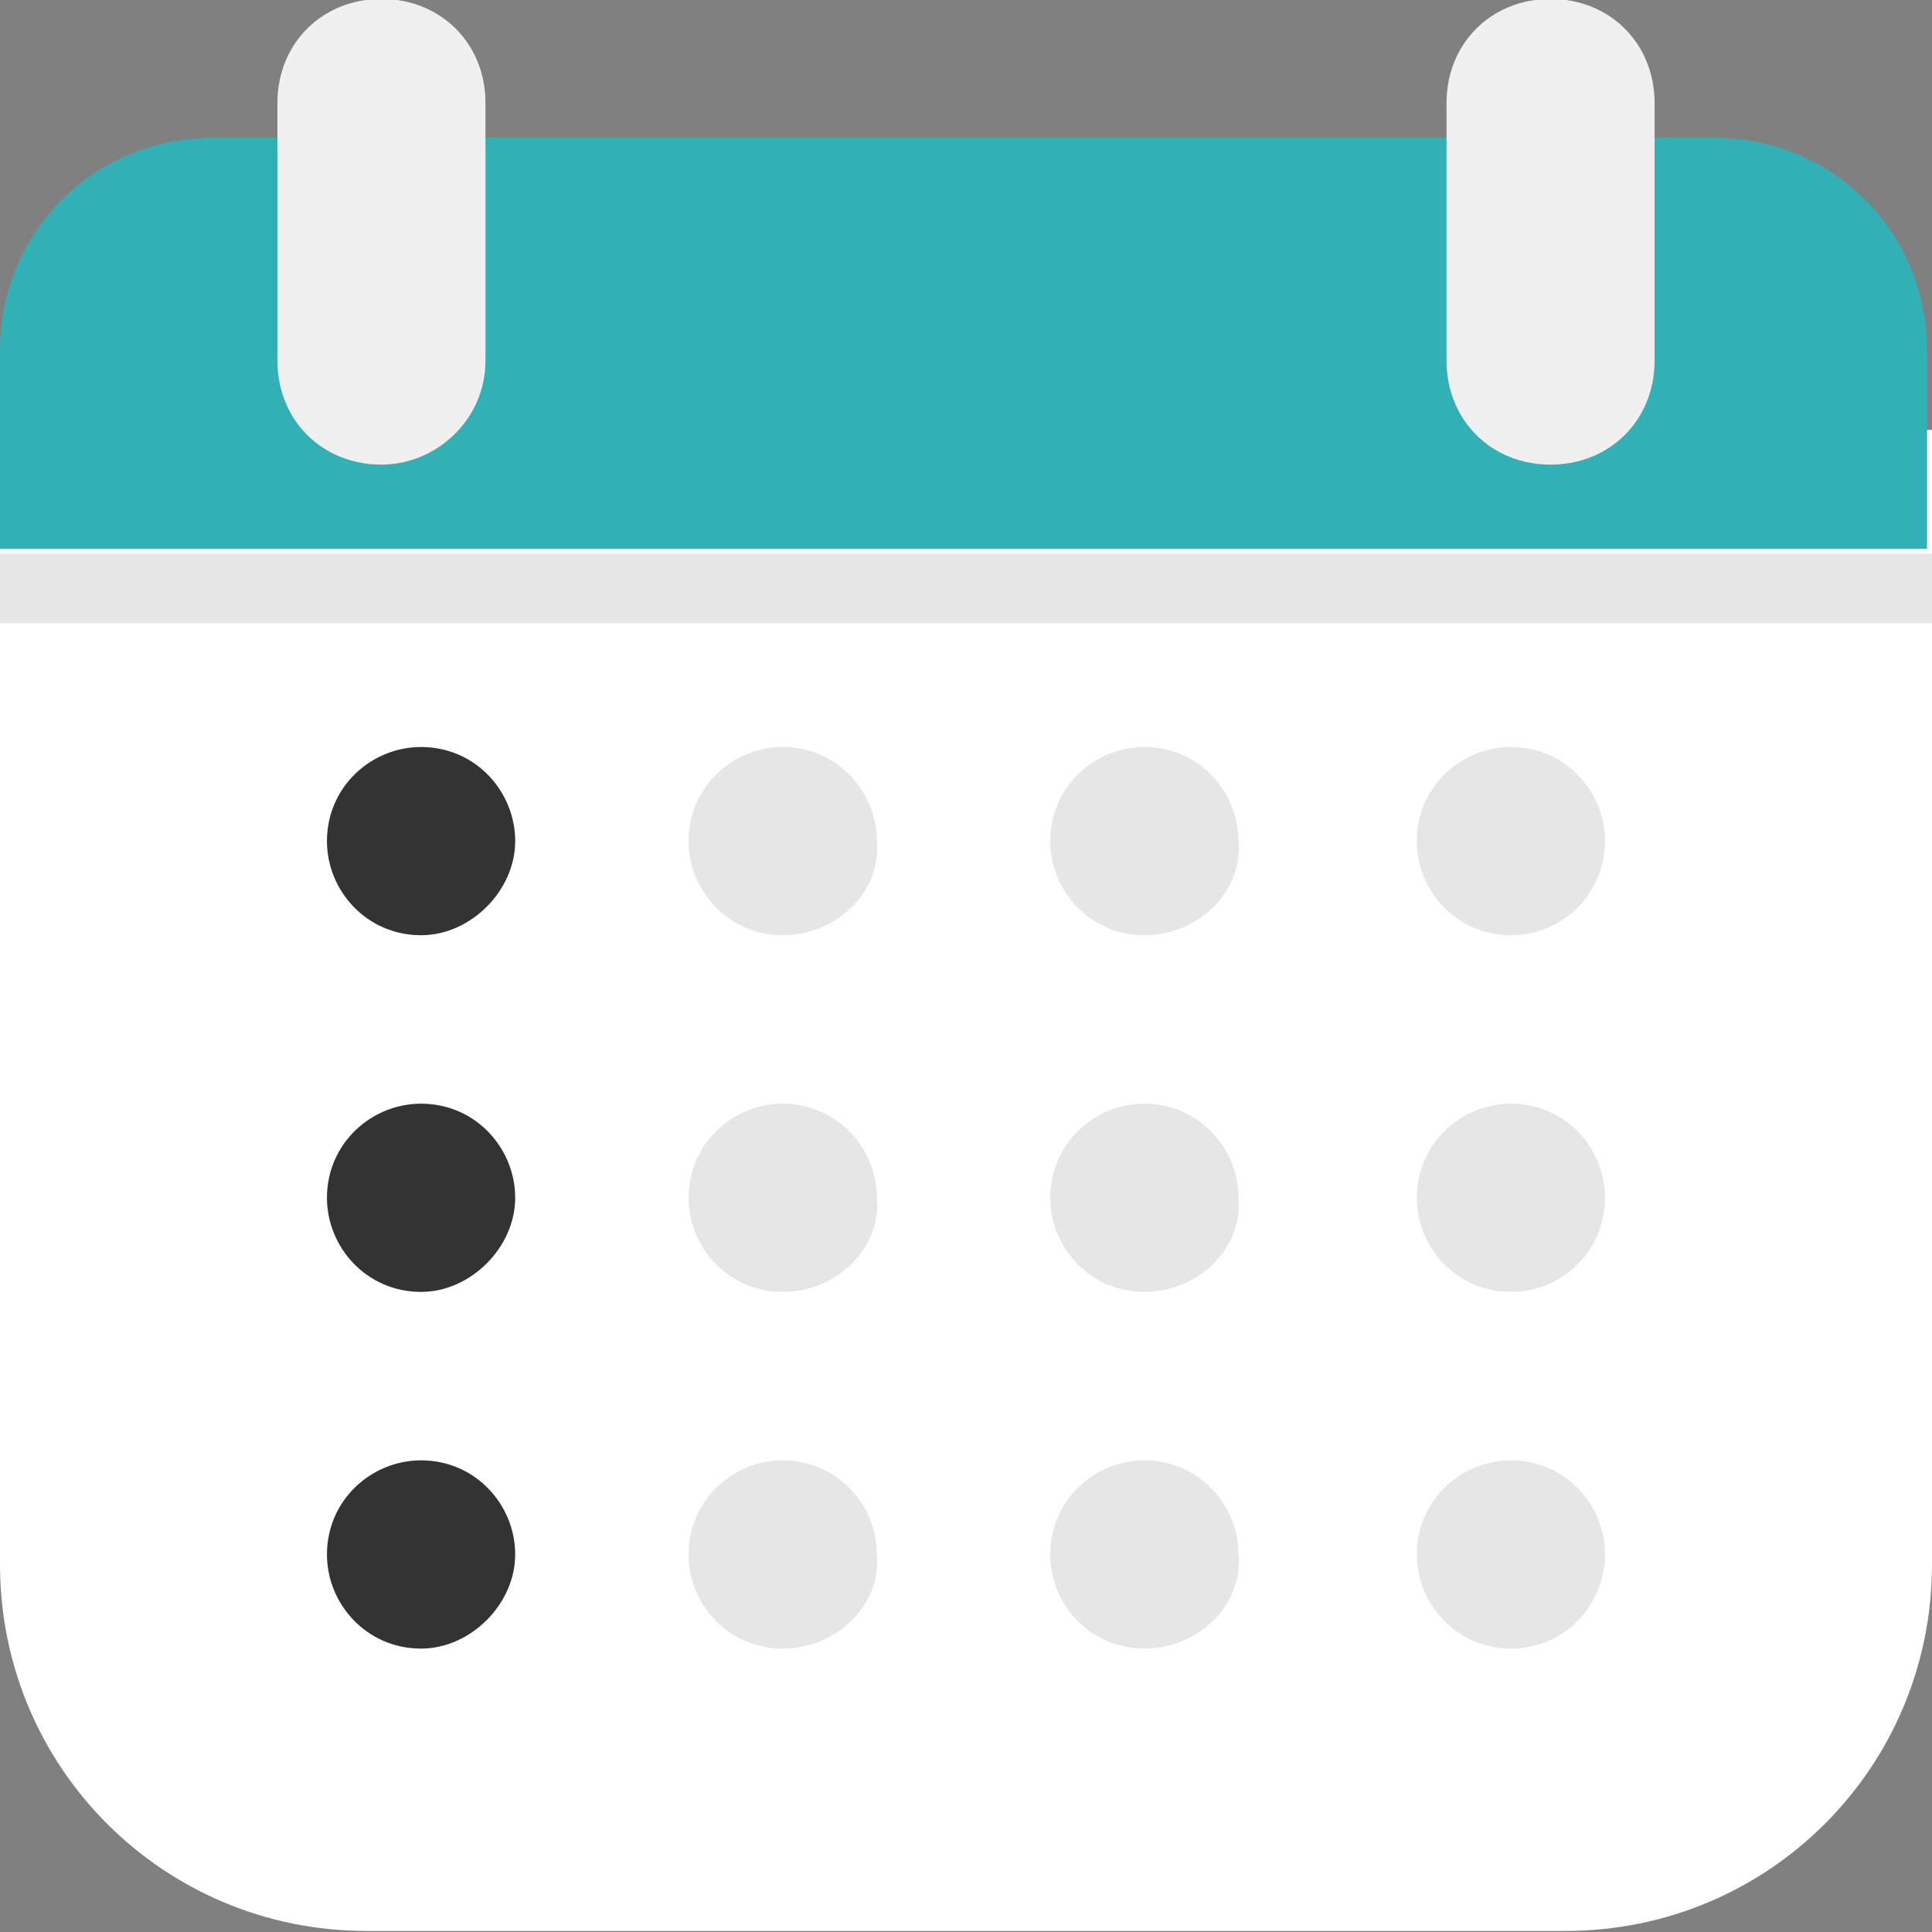
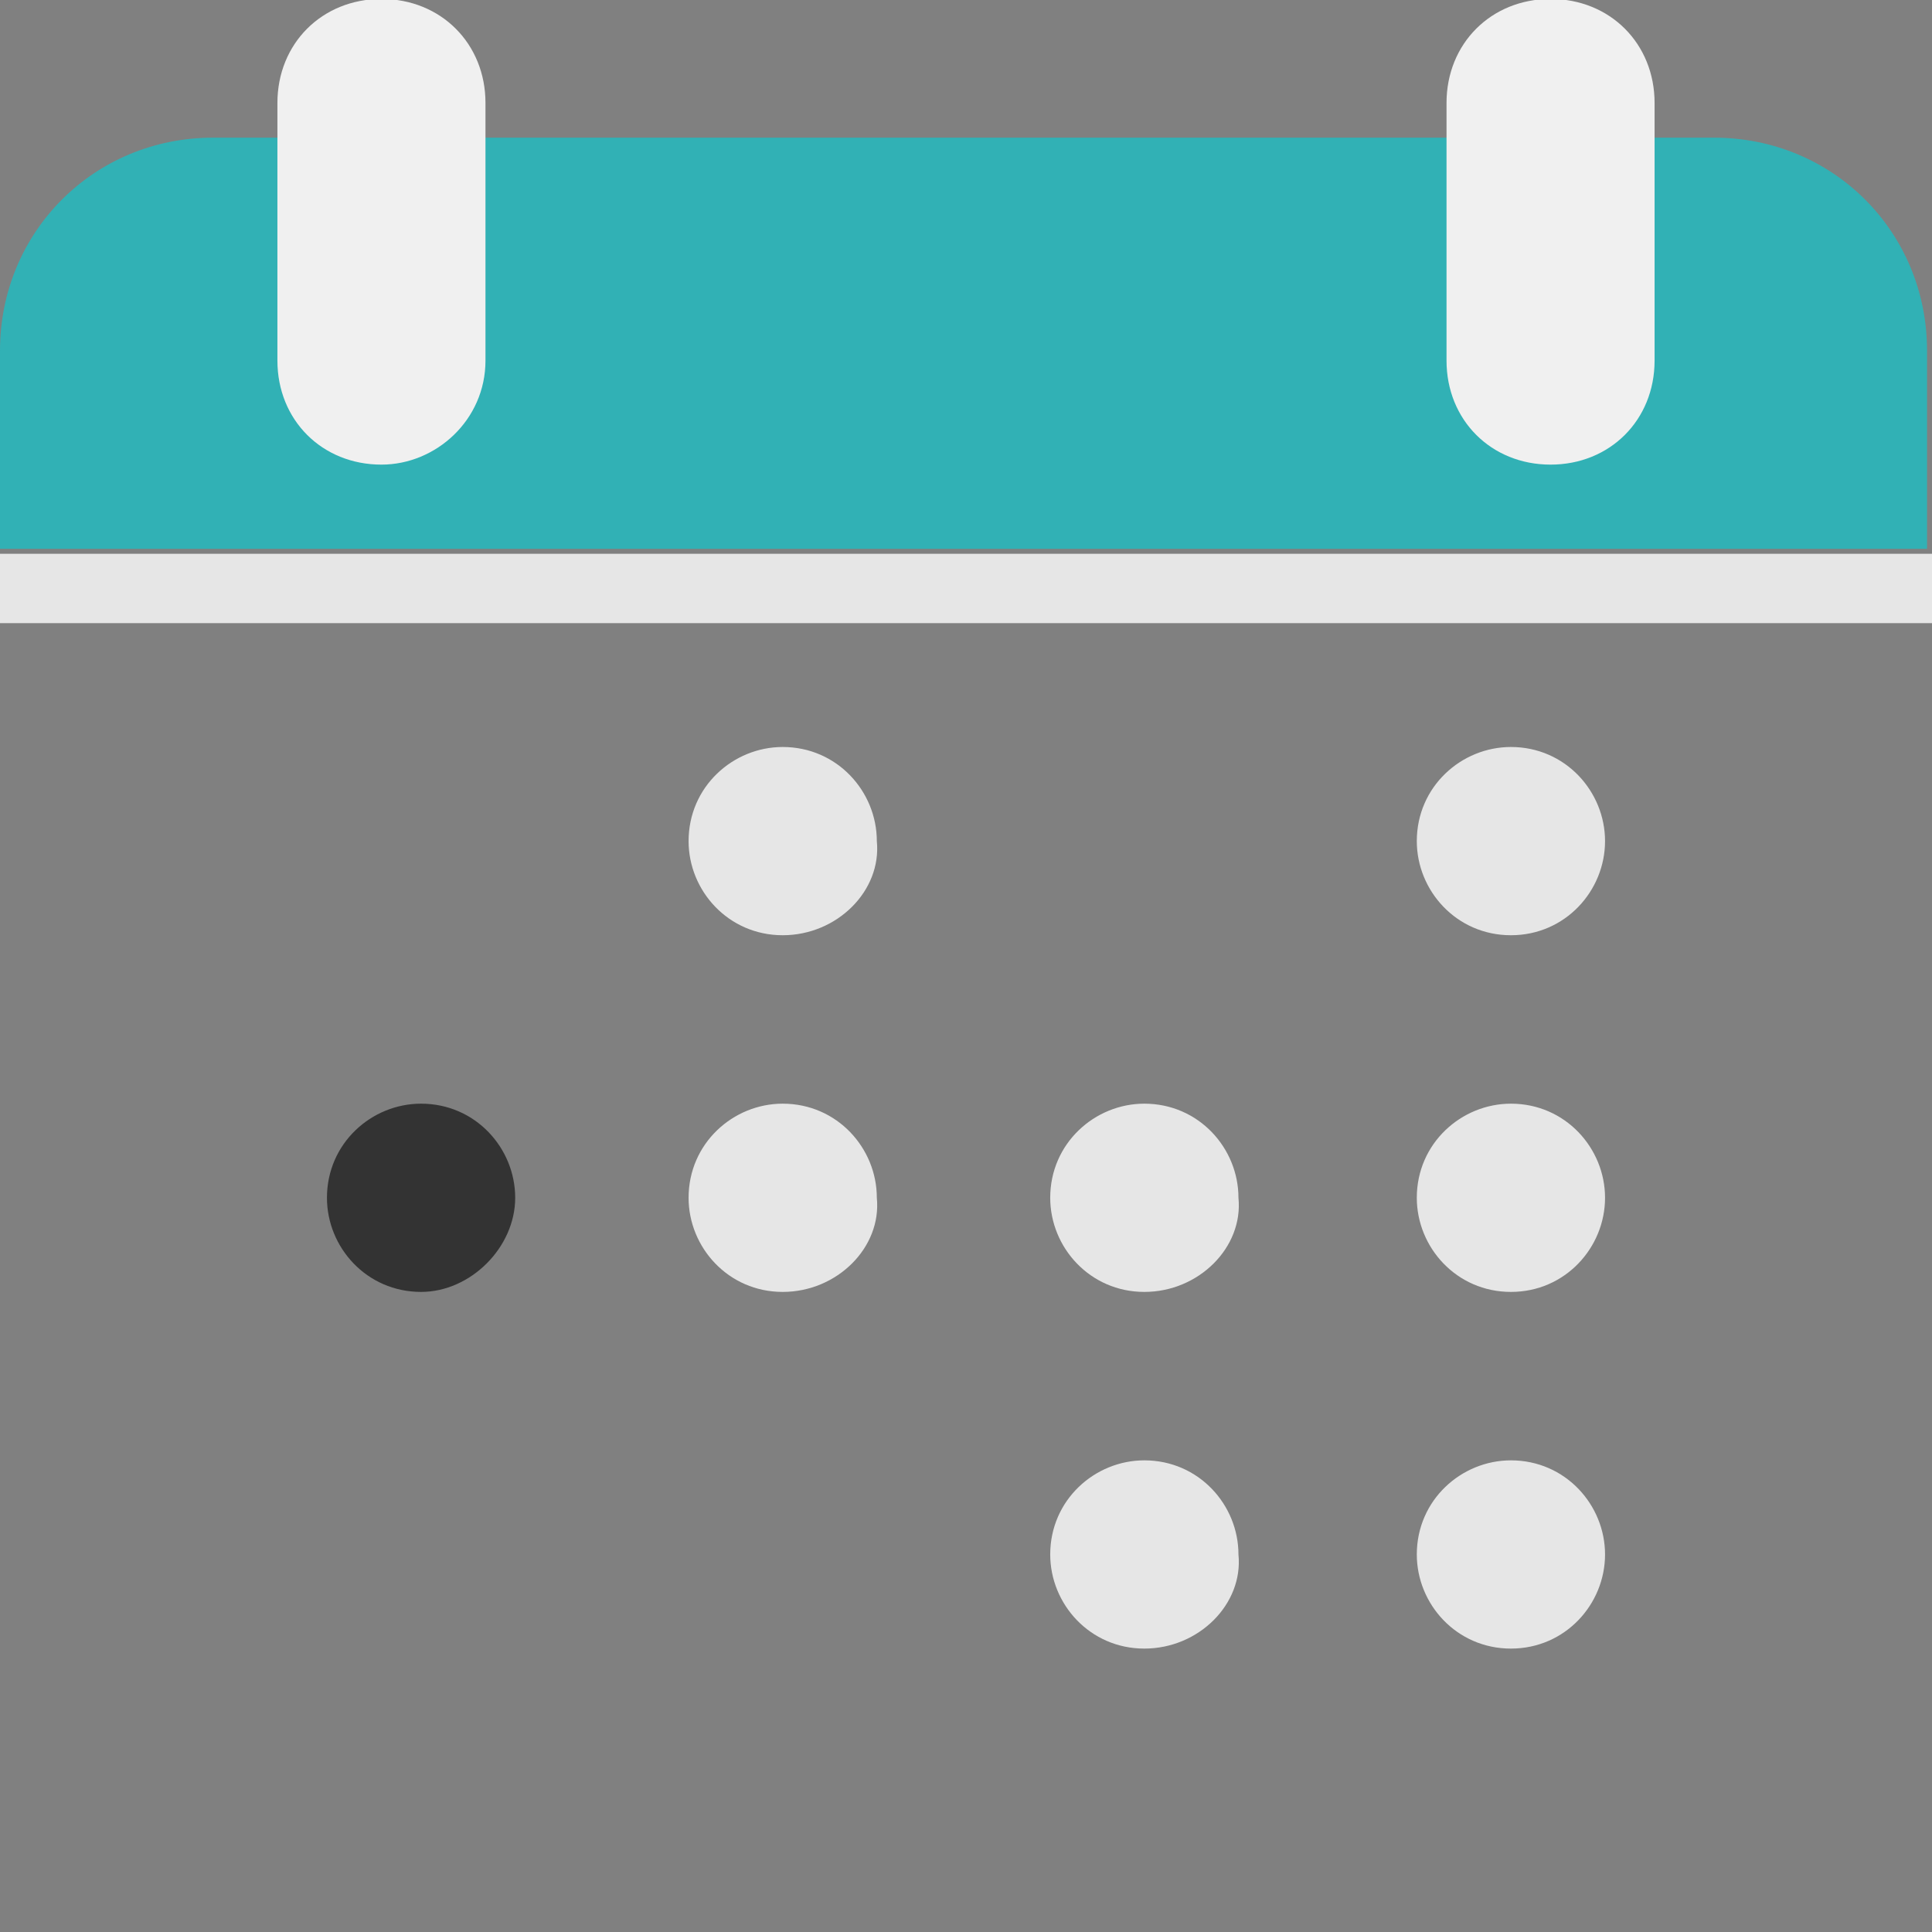
<svg xmlns="http://www.w3.org/2000/svg" version="1.1" id="Layer_1" x="0px" y="0px" viewBox="0 0 39 39" style="enable-background:new 0 0 39 39;" xml:space="preserve">
  <rect x="0" y="0" width="39" height="39" fill="#808080" stroke="none" />
  <style type="text/css">
	.st0{fill:#FFFFFF;}
	.st1{fill:#31B1B5;}
	.st2{fill:#333333;}
	.st3{fill:#E6E6E6;}
	.st4{fill:#F0F0F0;}
</style>
  <g id="Calendar" transform="translate(-12 -83.721)">
-     <path id="Rechteck_271" class="st0" d="M12,92.4h39l0,0v22.9c0,4.1-3.3,7.4-7.4,7.4l0,0H19.4c-4.1,0-7.4-3.3-7.4-7.4l0,0V92.4   L12,92.4z" />
    <path id="Rechteck_272" class="st1" d="M16.3,86.5h30.3c2.4,0,4.3,1.9,4.3,4.3v4l0,0H12l0,0v-4C12,88.4,13.9,86.5,16.3,86.5z" />
    <g id="Gruppe_49">
-       <path id="Pfad_231" class="st2" d="M20.5,102.6L20.5,102.6c-1.1,0-1.9-0.9-1.9-1.9l0,0l0,0c0-1.1,0.9-1.9,1.9-1.9l0,0l0,0    c1.1,0,1.9,0.9,1.9,1.9l0,0C22.4,101.7,21.5,102.6,20.5,102.6z" />
      <path id="Pfad_232" class="st3" d="M27.8,102.6L27.8,102.6c-1.1,0-1.9-0.9-1.9-1.9l0,0l0,0c0-1.1,0.9-1.9,1.9-1.9l0,0l0,0    c1.1,0,1.9,0.9,1.9,1.9l0,0l0,0C29.8,101.7,28.9,102.6,27.8,102.6L27.8,102.6z" />
-       <path id="Pfad_233" class="st3" d="M35.1,102.6L35.1,102.6c-1.1,0-1.9-0.9-1.9-1.9l0,0c0-1.1,0.9-1.9,1.9-1.9l0,0    c1.1,0,1.9,0.9,1.9,1.9l0,0l0,0C37.1,101.7,36.2,102.6,35.1,102.6L35.1,102.6z" />
      <path id="Pfad_234" class="st3" d="M42.5,102.6L42.5,102.6c-1.1,0-1.9-0.9-1.9-1.9l0,0c0-1.1,0.9-1.9,1.9-1.9l0,0    c1.1,0,1.9,0.9,1.9,1.9l0,0C44.4,101.7,43.6,102.6,42.5,102.6z" />
    </g>
    <g id="Gruppe_50">
      <path id="Pfad_235" class="st2" d="M20.5,109.8L20.5,109.8c-1.1,0-1.9-0.9-1.9-1.9l0,0l0,0c0-1.1,0.9-1.9,1.9-1.9l0,0l0,0    c1.1,0,1.9,0.9,1.9,1.9l0,0l0,0C22.4,108.9,21.5,109.8,20.5,109.8L20.5,109.8z" />
      <path id="Pfad_236" class="st3" d="M27.8,109.8L27.8,109.8c-1.1,0-1.9-0.9-1.9-1.9l0,0l0,0c0-1.1,0.9-1.9,1.9-1.9l0,0l0,0    c1.1,0,1.9,0.9,1.9,1.9l0,0l0,0C29.8,108.9,28.9,109.8,27.8,109.8L27.8,109.8z" />
      <path id="Pfad_237" class="st3" d="M35.1,109.8L35.1,109.8c-1.1,0-1.9-0.9-1.9-1.9l0,0l0,0c0-1.1,0.9-1.9,1.9-1.9l0,0l0,0    c1.1,0,1.9,0.9,1.9,1.9l0,0l0,0C37.1,108.9,36.2,109.8,35.1,109.8L35.1,109.8z" />
      <path id="Pfad_238" class="st3" d="M42.5,109.8L42.5,109.8c-1.1,0-1.9-0.9-1.9-1.9l0,0l0,0c0-1.1,0.9-1.9,1.9-1.9l0,0l0,0    c1.1,0,1.9,0.9,1.9,1.9l0,0l0,0C44.4,108.9,43.6,109.8,42.5,109.8L42.5,109.8z" />
    </g>
    <g id="Gruppe_51">
-       <path id="Pfad_239" class="st2" d="M20.5,117L20.5,117c-1.1,0-1.9-0.9-1.9-1.9l0,0l0,0c0-1.1,0.9-1.9,1.9-1.9l0,0l0,0    c1.1,0,1.9,0.9,1.9,1.9l0,0C22.4,116.1,21.5,117,20.5,117z" />
-       <path id="Pfad_240" class="st3" d="M27.8,117L27.8,117c-1.1,0-1.9-0.9-1.9-1.9l0,0l0,0c0-1.1,0.9-1.9,1.9-1.9l0,0l0,0    c1.1,0,1.9,0.9,1.9,1.9l0,0l0,0C29.8,116.1,28.9,117,27.8,117L27.8,117z" />
      <path id="Pfad_241" class="st3" d="M35.1,117L35.1,117c-1.1,0-1.9-0.9-1.9-1.9l0,0c0-1.1,0.9-1.9,1.9-1.9l0,0    c1.1,0,1.9,0.9,1.9,1.9l0,0l0,0C37.1,116.1,36.2,117,35.1,117L35.1,117z" />
      <path id="Pfad_242" class="st3" d="M42.5,117L42.5,117c-1.1,0-1.9-0.9-1.9-1.9l0,0c0-1.1,0.9-1.9,1.9-1.9l0,0    c1.1,0,1.9,0.9,1.9,1.9l0,0C44.4,116.1,43.6,117,42.5,117z" />
    </g>
    <g id="Gruppe_52">
      <circle id="Ellipse_17" class="st1" cx="19.7" cy="90.9" r="3" />
      <path id="Pfad_243" class="st4" d="M19.7,93.1L19.7,93.1c-1.2,0-2.1-0.9-2.1-2.1l0,0v-5.2c0-1.2,0.9-2.1,2.1-2.1l0,0l0,0    c1.2,0,2.1,0.9,2.1,2.1l0,0V91C21.8,92.2,20.8,93.1,19.7,93.1z" />
    </g>
    <g id="Gruppe_53">
      <path id="Pfad_244" class="st1" d="M46.3,90.9c0,1.6-1.3,3-3,3s-3-1.3-3-3s1.3-3,3-3l0,0C45,87.9,46.3,89.2,46.3,90.9z" />
      <path id="Pfad_245" class="st4" d="M43.3,93.1L43.3,93.1c-1.2,0-2.1-0.9-2.1-2.1l0,0v-5.2c0-1.2,0.9-2.1,2.1-2.1l0,0l0,0    c1.2,0,2.1,0.9,2.1,2.1l0,0V91C45.4,92.2,44.5,93.1,43.3,93.1z" />
    </g>
    <rect id="Rechteck_273" x="12" y="94.9" class="st3" width="39" height="1.4" />
  </g>
</svg>